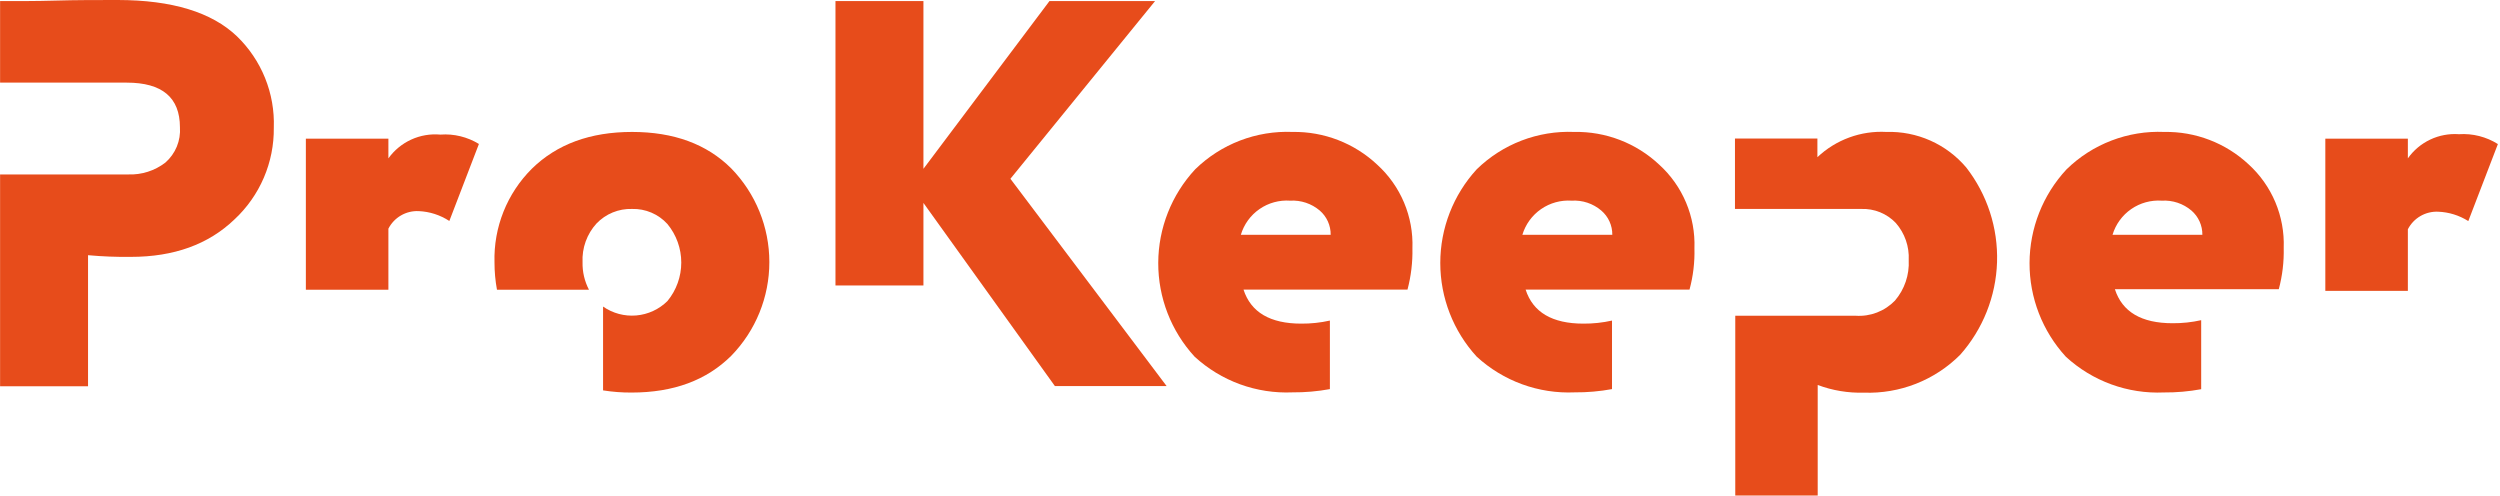
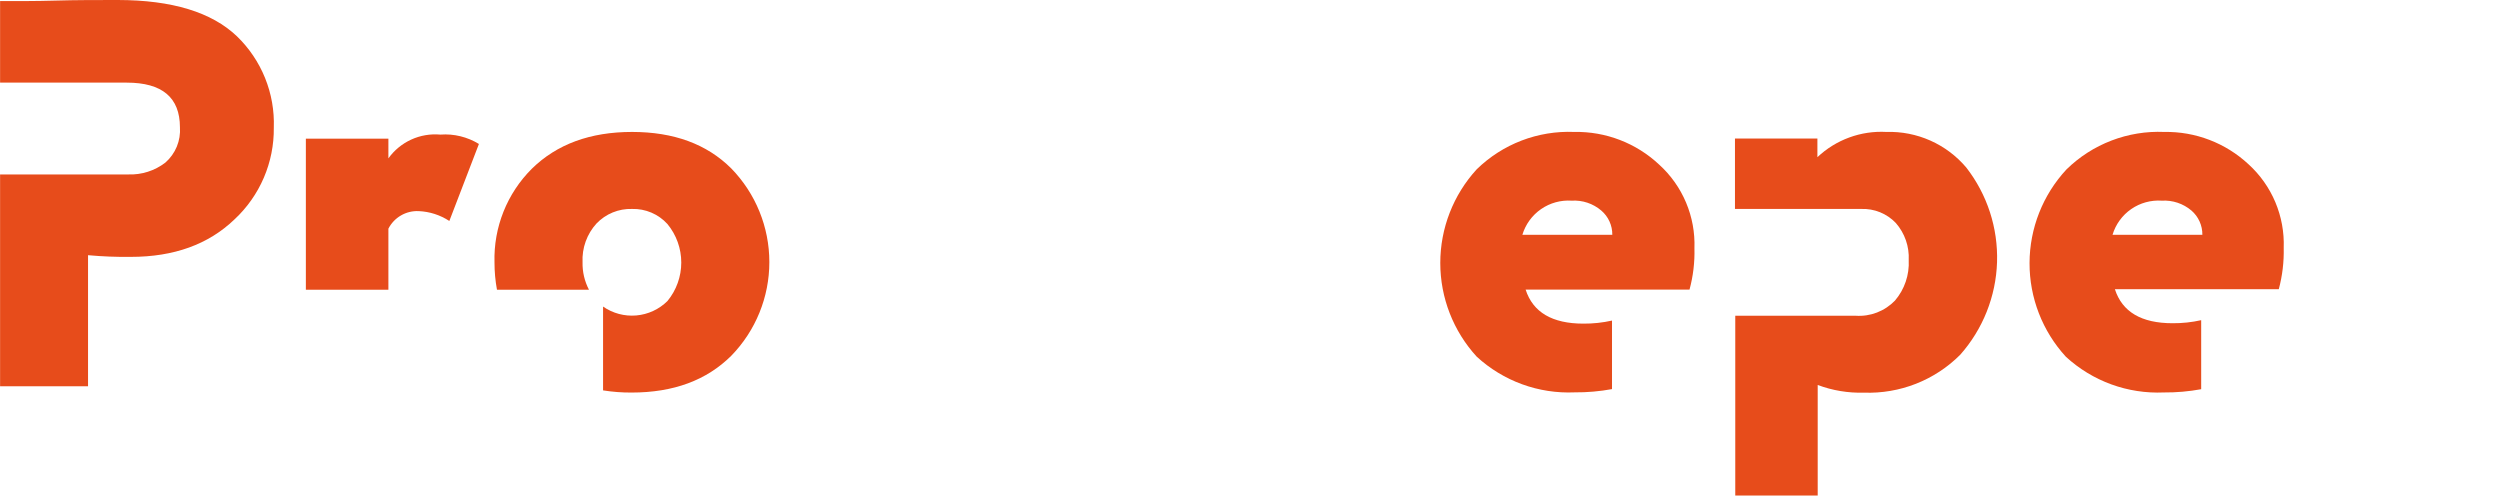
<svg xmlns="http://www.w3.org/2000/svg" width="338" height="67" viewBox="0 0 338 67" fill="none">
  <g clip-path="url(#clip0_2_35)">
    <path d="M15.929 0C13.102 0 10.289 -3.25301e-06 7.516 0.08C4.743 0.16 2.29 0.147 0.011 0.147V11.172H17.142C21.924 11.172 24.319 13.181 24.328 17.198C24.392 18.094 24.247 18.993 23.905 19.823C23.562 20.654 23.032 21.393 22.355 21.984C20.922 23.086 19.148 23.652 17.342 23.584H0.011V52.22H11.903V34.502C13.83 34.678 15.766 34.754 17.702 34.729C23.514 34.729 28.176 33.045 31.687 29.676C33.394 28.092 34.75 26.168 35.669 24.028C36.587 21.888 37.047 19.58 37.019 17.251C37.099 14.959 36.697 12.675 35.838 10.549C34.979 8.422 33.683 6.5 32.033 4.906C28.62 1.644 23.252 0.009 15.929 0Z" fill="#E74C1B" />
    <path d="M52.511 21.411V18.744H41.352V39.168H52.511V30.916C52.894 30.17 53.483 29.549 54.209 29.128C54.934 28.707 55.766 28.504 56.604 28.543C58.081 28.605 59.513 29.066 60.75 29.876L64.749 19.464C63.188 18.506 61.364 18.062 59.536 18.198C58.187 18.076 56.829 18.308 55.597 18.871C54.365 19.435 53.301 20.31 52.511 21.411Z" fill="#E74C1B" />
    <path d="M85.453 17.838C79.801 17.838 75.286 19.495 71.908 22.81C70.248 24.463 68.942 26.438 68.073 28.614C67.205 30.79 66.79 33.12 66.856 35.462C66.853 36.705 66.965 37.946 67.189 39.168H79.627C79.03 38.026 78.732 36.751 78.761 35.462C78.714 34.505 78.858 33.548 79.183 32.647C79.507 31.745 80.007 30.917 80.654 30.209C81.272 29.565 82.018 29.057 82.845 28.72C83.672 28.382 84.561 28.222 85.453 28.25C86.351 28.224 87.243 28.394 88.07 28.746C88.896 29.098 89.636 29.624 90.239 30.29C91.447 31.755 92.108 33.596 92.108 35.495C92.108 37.395 91.447 39.236 90.239 40.702C89.105 41.824 87.612 42.514 86.022 42.65C84.431 42.787 82.843 42.361 81.534 41.448V52.78C82.817 52.984 84.114 53.083 85.413 53.073C91.048 53.073 95.532 51.416 98.865 48.1C102.168 44.712 104.016 40.167 104.016 35.435C104.016 30.703 102.168 26.159 98.865 22.77C95.567 19.482 91.097 17.838 85.453 17.838Z" fill="#E74C1B" />
-     <path d="M156.164 0.147H141.886L124.848 22.824V0.147H112.956V38.595H124.848V27.436L142.619 52.193H157.724L136.607 24.17L156.164 0.147Z" fill="#E74C1B" />
-     <path d="M174.749 17.838C172.327 17.739 169.91 18.136 167.647 19.005C165.385 19.874 163.323 21.196 161.59 22.89C158.394 26.329 156.61 30.845 156.595 35.54C156.581 40.234 158.335 44.762 161.51 48.221C163.291 49.857 165.377 51.125 167.648 51.953C169.92 52.781 172.333 53.153 174.749 53.047C176.443 53.06 178.135 52.913 179.801 52.607V43.341C178.532 43.626 177.235 43.764 175.935 43.755C171.722 43.755 169.118 42.221 168.123 39.155H190.293C190.774 37.333 190.998 35.453 190.96 33.569C191.037 31.452 190.651 29.343 189.829 27.391C189.007 25.438 187.769 23.689 186.2 22.264C183.103 19.356 178.996 17.769 174.749 17.838ZM167.763 31.743C168.184 30.33 169.073 29.104 170.285 28.265C171.497 27.427 172.959 27.026 174.429 27.13C175.884 27.043 177.316 27.521 178.428 28.463C178.899 28.869 179.275 29.373 179.531 29.939C179.786 30.506 179.915 31.121 179.908 31.743H167.763Z" fill="#E74C1B" />
    <path d="M212.824 17.838C210.4 17.739 207.981 18.136 205.716 19.004C203.451 19.873 201.388 21.196 199.652 22.89C196.484 26.347 194.726 30.866 194.726 35.556C194.726 40.245 196.484 44.764 199.652 48.221C201.433 49.857 203.518 51.125 205.79 51.953C208.062 52.781 210.475 53.153 212.89 53.047C214.585 53.06 216.277 52.913 217.943 52.607V43.341C216.674 43.626 215.377 43.764 214.077 43.755C209.864 43.755 207.251 42.221 206.265 39.155H228.422C228.915 37.336 229.14 35.454 229.088 33.569C229.165 31.452 228.779 29.343 227.957 27.391C227.135 25.438 225.897 23.689 224.329 22.264C221.219 19.342 217.09 17.753 212.824 17.838ZM205.825 31.743C206.25 30.333 207.141 29.109 208.351 28.271C209.562 27.433 211.021 27.031 212.49 27.13C213.946 27.039 215.38 27.517 216.49 28.463C216.964 28.866 217.344 29.369 217.602 29.936C217.86 30.503 217.99 31.12 217.983 31.743H205.825Z" fill="#E74C1B" />
    <path d="M255.045 17.838C253.339 17.743 251.632 17.997 250.028 18.584C248.423 19.171 246.955 20.078 245.713 21.251V18.731H234.568V28.25H251.645C252.513 28.217 253.377 28.369 254.182 28.695C254.986 29.022 255.712 29.515 256.312 30.143C257.525 31.527 258.152 33.33 258.058 35.169C258.162 37.161 257.499 39.117 256.205 40.635C255.52 41.346 254.687 41.898 253.766 42.253C252.845 42.607 251.857 42.756 250.872 42.688H234.608V67.072H245.753V52.047C247.75 52.796 249.873 53.15 252.005 53.087C254.41 53.173 256.806 52.763 259.045 51.883C261.283 51.002 263.316 49.669 265.017 47.967C268.089 44.504 269.851 40.076 270 35.449C270.148 30.823 268.673 26.29 265.83 22.637C264.509 21.078 262.853 19.837 260.986 19.006C259.118 18.175 257.088 17.776 255.045 17.838Z" fill="#E74C1B" />
-     <path d="M292.6 17.838C290.169 17.735 287.742 18.131 285.47 19.003C283.197 19.874 281.128 21.201 279.389 22.904C276.192 26.342 274.409 30.859 274.394 35.553C274.379 40.248 276.134 44.776 279.309 48.234C281.089 49.87 283.175 51.138 285.447 51.967C287.718 52.795 290.131 53.166 292.547 53.06C294.241 53.074 295.933 52.926 297.6 52.62V43.288C296.331 43.572 295.034 43.711 293.733 43.701C289.521 43.701 286.921 42.168 285.934 39.102H308.092C308.579 37.281 308.803 35.4 308.758 33.516C308.835 31.398 308.449 29.29 307.627 27.337C306.805 25.385 305.567 23.635 303.999 22.21C300.91 19.331 296.823 17.763 292.6 17.838ZM285.615 31.743C286.038 30.332 286.928 29.106 288.139 28.268C289.35 27.43 290.811 27.029 292.28 27.13C293.735 27.043 295.168 27.521 296.28 28.463C296.75 28.869 297.127 29.373 297.382 29.939C297.638 30.506 297.767 31.121 297.76 31.743H285.615Z" fill="#E74C1B" />
-     <path d="M332.448 18.144C331.114 18.048 329.776 18.298 328.567 18.87C327.357 19.443 326.315 20.318 325.543 21.411V18.744H314.384V39.328H325.543V30.996C325.927 30.251 326.516 29.631 327.242 29.21C327.967 28.79 328.798 28.586 329.635 28.623C331.083 28.677 332.491 29.114 333.715 29.89L337.714 19.477C336.144 18.488 334.301 18.021 332.448 18.144Z" fill="#E74C1B" />
+     <path d="M292.6 17.838C290.169 17.735 287.742 18.131 285.47 19.003C283.197 19.874 281.128 21.201 279.389 22.904C276.192 26.342 274.409 30.859 274.394 35.553C274.379 40.248 276.134 44.776 279.309 48.234C281.089 49.87 283.175 51.138 285.447 51.967C287.718 52.795 290.131 53.166 292.547 53.06C294.241 53.074 295.933 52.926 297.6 52.62V43.288C296.331 43.572 295.034 43.711 293.733 43.701C289.521 43.701 286.921 42.168 285.934 39.102H308.092C308.579 37.281 308.803 35.4 308.758 33.516C308.835 31.398 308.449 29.29 307.627 27.337C306.805 25.385 305.567 23.635 303.999 22.21C300.91 19.331 296.823 17.763 292.6 17.838ZM285.615 31.743C286.038 30.332 286.928 29.106 288.139 28.268C289.35 27.43 290.811 27.029 292.28 27.13C293.735 27.043 295.168 27.521 296.28 28.463C296.75 28.869 297.127 29.373 297.382 29.939C297.638 30.506 297.767 31.121 297.76 31.743H285.615" fill="#E74C1B" />
  </g>
  <defs>
    <clipPath id="clip0_2_35">
      <rect width="338" height="67" fill="white" />
    </clipPath>
  </defs>
</svg>